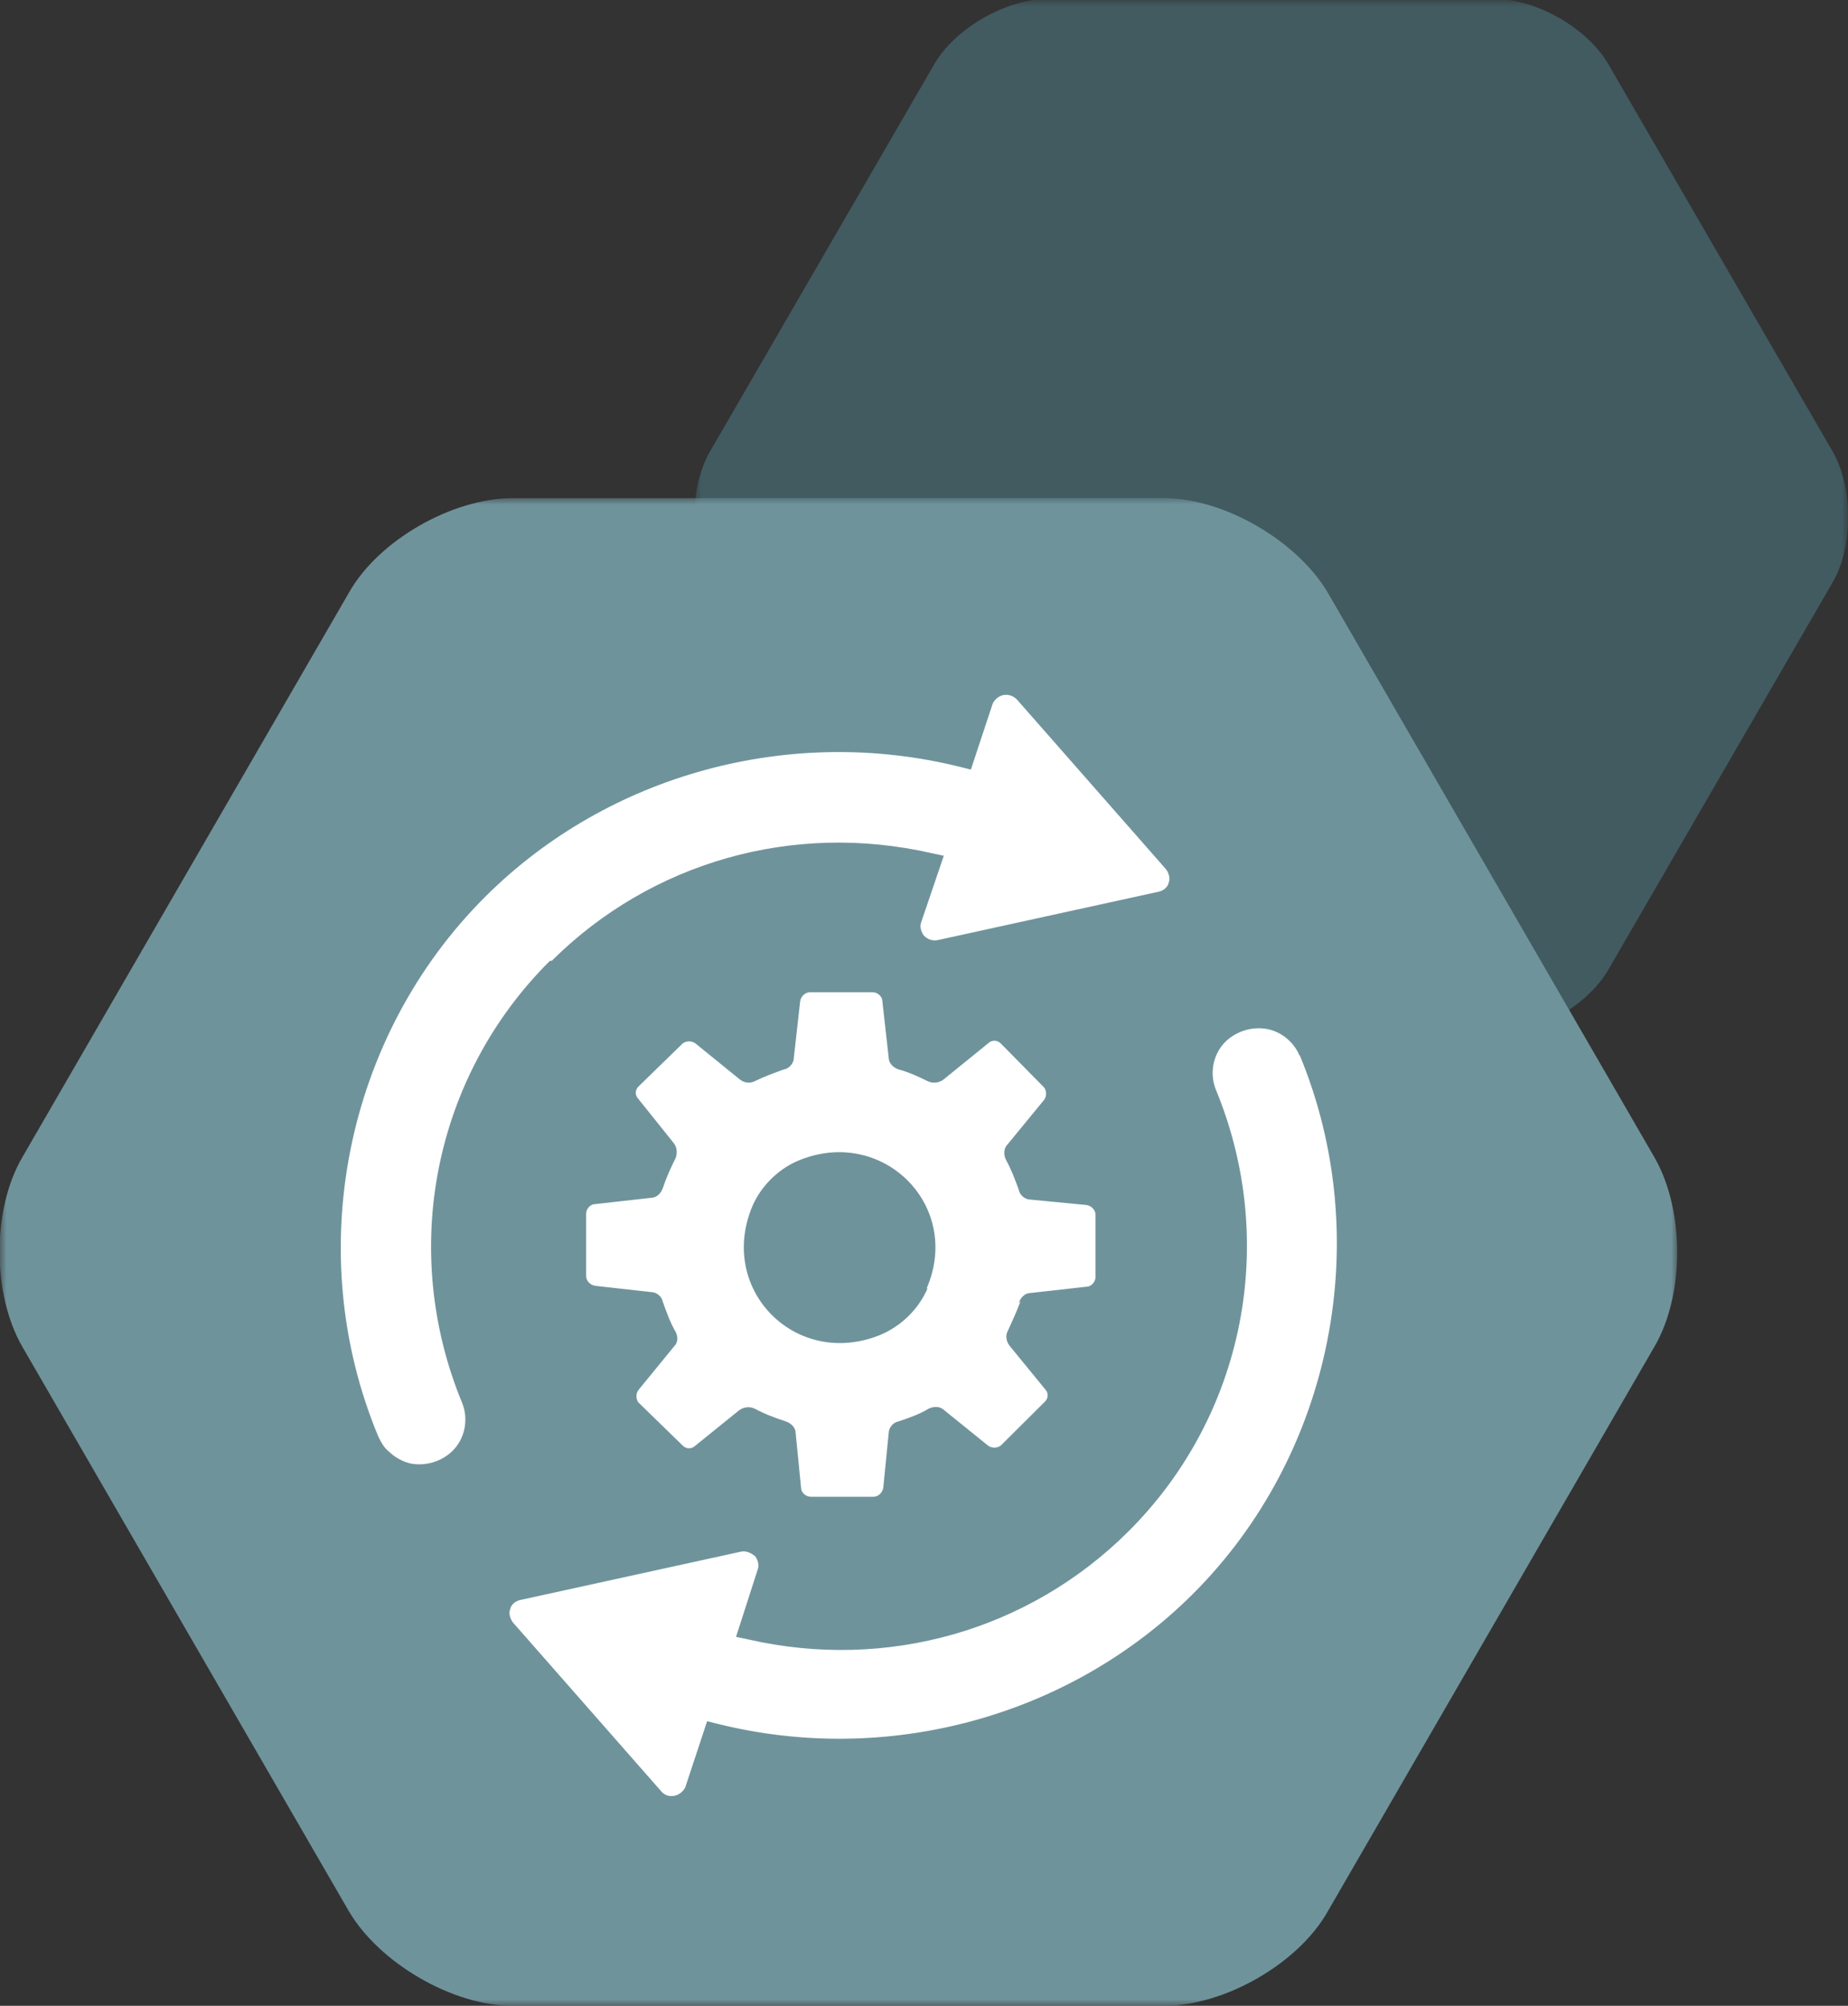
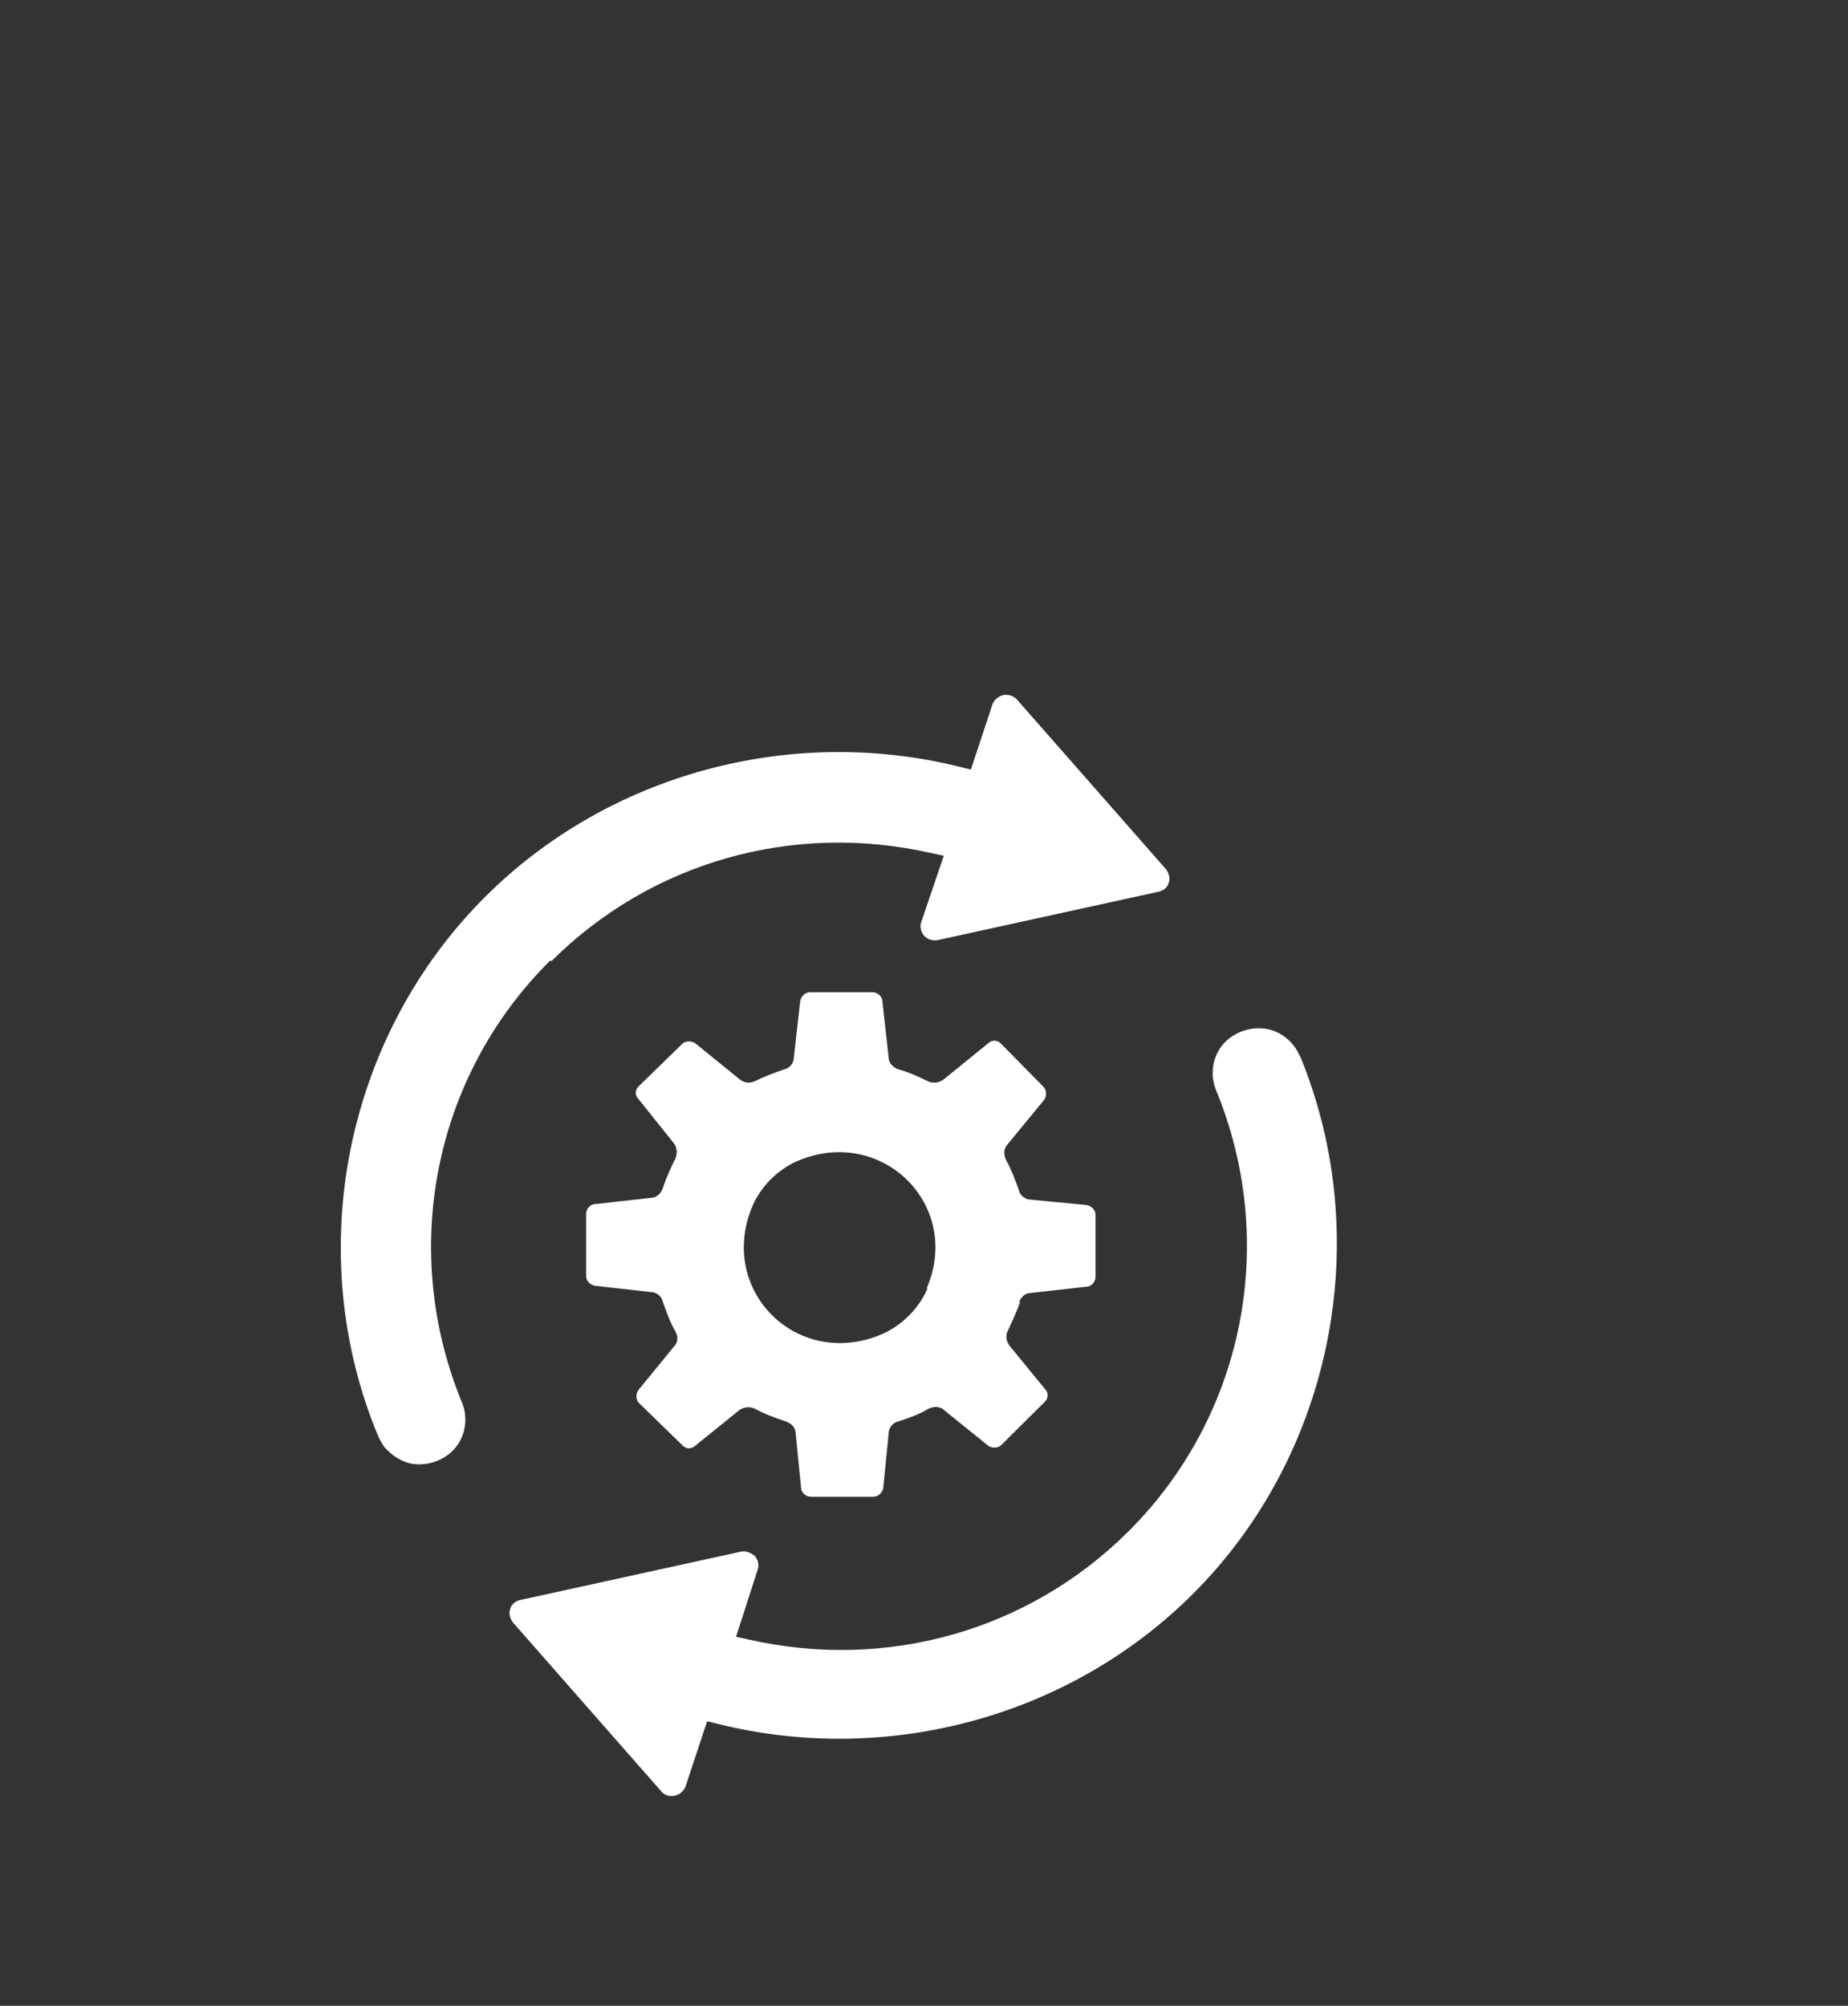
<svg xmlns="http://www.w3.org/2000/svg" xmlns:xlink="http://www.w3.org/1999/xlink" width="141px" height="153px" viewBox="0 0 141 153" version="1.1">
  <rect x="0" y="0" width="141" height="153" fill="#333333" stroke="none" />
  <title>prozessmanagement</title>
  <defs>
    <rect id="path-1" x="0" y="0" width="88" height="79" />
    <rect id="path-3" x="0" y="0" width="128" height="115" />
  </defs>
  <g id="One-Pager" stroke="none" stroke-width="1" fill="none" fill-rule="evenodd">
    <g id="prozessmanagement">
      <g id="Clipped" transform="translate(53, 0)">
        <mask id="mask-2" fill="white">
          <use xlink:href="#path-1" />
        </mask>
        <g id="Rectangle" />
-         <path d="M69.718,4.903 C68.149,2.179 64.26,-0.068 61.122,-0.068 L26.878,-0.068 C23.74,-0.068 19.851,2.179 18.282,4.903 L1.16,34.46 C-0.409,37.184 -0.409,41.611 1.16,44.403 L18.282,73.96 C19.851,76.684 23.74,78.932 26.878,78.932 L61.122,78.932 C64.26,78.932 68.149,76.684 69.718,73.96 L86.84,44.403 C88.409,41.679 88.409,37.253 86.84,34.46 C86.84,34.46 69.718,4.903 69.718,4.903 L69.718,4.903 Z" id="Path" fill="#415B61" fill-rule="nonzero" mask="url(#mask-2)" />
      </g>
      <g id="Clipped" transform="translate(0, 38)">
        <mask id="mask-4" fill="white">
          <use xlink:href="#path-3" />
        </mask>
        <g id="Rectangle" />
-         <path d="M101.322,7.23 C99.002,3.274 93.407,0 88.836,0 L39.096,0 C34.525,0 28.861,3.206 26.61,7.23 L1.706,50.27 C-0.614,54.226 -0.614,60.706 1.706,64.73 L26.61,107.77 C28.93,111.726 34.525,115 39.096,115 L88.836,115 C93.407,115 99.07,111.794 101.322,107.77 L126.226,64.73 C128.546,60.774 128.546,54.294 126.226,50.27 C126.226,50.27 101.322,7.23 101.322,7.23 Z" id="Path" fill="#6F939B" fill-rule="nonzero" mask="url(#mask-4)" />
      </g>
      <g id="Group" transform="translate(26, 53)" fill="#FFFFFF" fill-rule="nonzero">
        <g id="Path">
          <path d="M16.099,20.288 C23.68,12.755 34.5,9.673 45.045,12.07 L46.01,12.276 L44.287,17.343 C44.149,17.686 44.287,18.096 44.494,18.37 C44.769,18.644 45.114,18.781 45.527,18.713 L62.412,15.015 C62.757,14.946 63.102,14.672 63.171,14.33 C63.308,13.988 63.171,13.577 62.964,13.303 L51.592,0.36 C51.317,0.086 50.972,-0.051 50.558,0.017 C50.214,0.086 49.869,0.36 49.731,0.702 L48.077,5.701 L47.25,5.496 C34.294,2.277 20.441,6.044 11.068,15.357 C0.317,26.04 -2.991,42.544 2.867,56.583 C3.074,56.994 3.28,57.405 3.625,57.679 C4.107,58.158 4.728,58.5 5.348,58.637 C6.451,58.843 7.622,58.5 8.449,57.747 C9.483,56.788 9.759,55.282 9.276,54.049 C4.452,42.407 7.071,29.122 15.961,20.288 L16.099,20.288 Z" />
          <path d="M73.164,27.547 C72.75,26.52 71.785,25.698 70.683,25.492 C69.58,25.287 68.408,25.629 67.581,26.383 C66.548,27.341 66.272,28.848 66.754,30.081 C71.579,41.722 68.96,55.008 60.069,63.842 C52.488,71.375 41.668,74.456 31.123,72.06 L30.159,71.854 L31.813,66.718 C31.95,66.376 31.813,65.965 31.606,65.691 C31.33,65.485 30.986,65.28 30.572,65.348 L13.687,69.046 C13.342,69.115 12.998,69.389 12.929,69.731 C12.791,70.074 12.929,70.485 13.136,70.758 L24.507,83.701 C24.507,83.701 24.507,83.701 24.507,83.701 C24.783,83.975 25.128,84.044 25.472,83.975 C25.817,83.907 26.161,83.633 26.299,83.29 L27.953,78.291 L28.78,78.497 C41.737,81.715 55.59,77.949 64.962,68.636 C75.714,57.952 78.953,41.449 73.164,27.478 L73.164,27.547 Z" />
        </g>
        <path d="M51.73,46.379 C51.868,45.968 52.213,45.626 52.626,45.626 L56.899,45.147 C57.244,45.147 57.588,44.804 57.588,44.393 L57.588,39.668 C57.588,39.326 57.313,38.983 56.899,38.915 L52.626,38.504 C52.213,38.504 51.799,38.161 51.73,37.751 C51.454,36.997 51.179,36.244 50.765,35.491 C50.558,35.08 50.558,34.6 50.903,34.258 L53.66,30.902 C53.867,30.629 53.867,30.218 53.66,29.944 L50.352,26.588 C50.076,26.314 49.663,26.314 49.387,26.588 L46.01,29.327 C45.665,29.601 45.183,29.67 44.769,29.464 C44.08,29.122 43.322,28.78 42.564,28.574 C42.15,28.437 41.806,28.095 41.806,27.684 L41.323,23.37 C41.323,23.027 40.979,22.685 40.565,22.685 L35.81,22.685 C35.465,22.685 35.121,22.959 35.052,23.37 L34.569,27.684 C34.569,28.095 34.225,28.506 33.811,28.574 C33.053,28.848 32.295,29.122 31.606,29.464 C31.192,29.67 30.779,29.601 30.434,29.327 L27.057,26.588 C26.782,26.383 26.368,26.383 26.092,26.588 L22.715,29.875 C22.44,30.149 22.44,30.56 22.715,30.834 L25.403,34.19 C25.679,34.532 25.679,35.011 25.541,35.354 C25.196,36.039 24.852,36.792 24.576,37.614 C24.438,38.024 24.094,38.367 23.68,38.367 L19.407,38.846 C19.063,38.846 18.718,39.189 18.718,39.6 L18.718,44.325 C18.718,44.667 18.994,45.01 19.407,45.078 L23.68,45.557 C24.094,45.557 24.507,45.9 24.576,46.311 C24.852,47.064 25.128,47.886 25.541,48.571 C25.748,48.981 25.748,49.392 25.403,49.735 L22.715,53.022 C22.509,53.296 22.509,53.707 22.715,53.981 L26.092,57.268 C26.368,57.542 26.782,57.542 27.057,57.268 L30.365,54.597 C30.71,54.323 31.192,54.254 31.606,54.46 C32.364,54.871 33.122,55.145 33.949,55.419 C34.363,55.556 34.707,55.898 34.707,56.309 L35.121,60.486 C35.121,60.829 35.465,61.171 35.879,61.171 L40.634,61.171 C40.979,61.171 41.323,60.897 41.392,60.486 L41.806,56.309 C41.806,55.898 42.15,55.487 42.564,55.419 C43.391,55.145 44.149,54.871 44.838,54.46 C45.252,54.254 45.734,54.254 46.079,54.597 L49.387,57.268 C49.663,57.473 50.076,57.473 50.352,57.268 L53.729,53.912 C54.004,53.638 54.004,53.227 53.729,52.953 L51.041,49.666 C50.765,49.324 50.696,48.844 50.903,48.502 C51.248,47.749 51.592,46.995 51.868,46.242 L51.73,46.379 Z M44.769,45.283 C44.08,46.859 42.771,48.16 41.117,48.844 C34.776,51.378 28.849,45.489 31.33,39.189 C31.95,37.614 33.26,36.244 34.845,35.559 C41.254,32.82 47.457,38.915 44.7,45.283 L44.769,45.283 Z" id="Shape" />
      </g>
    </g>
  </g>
</svg>